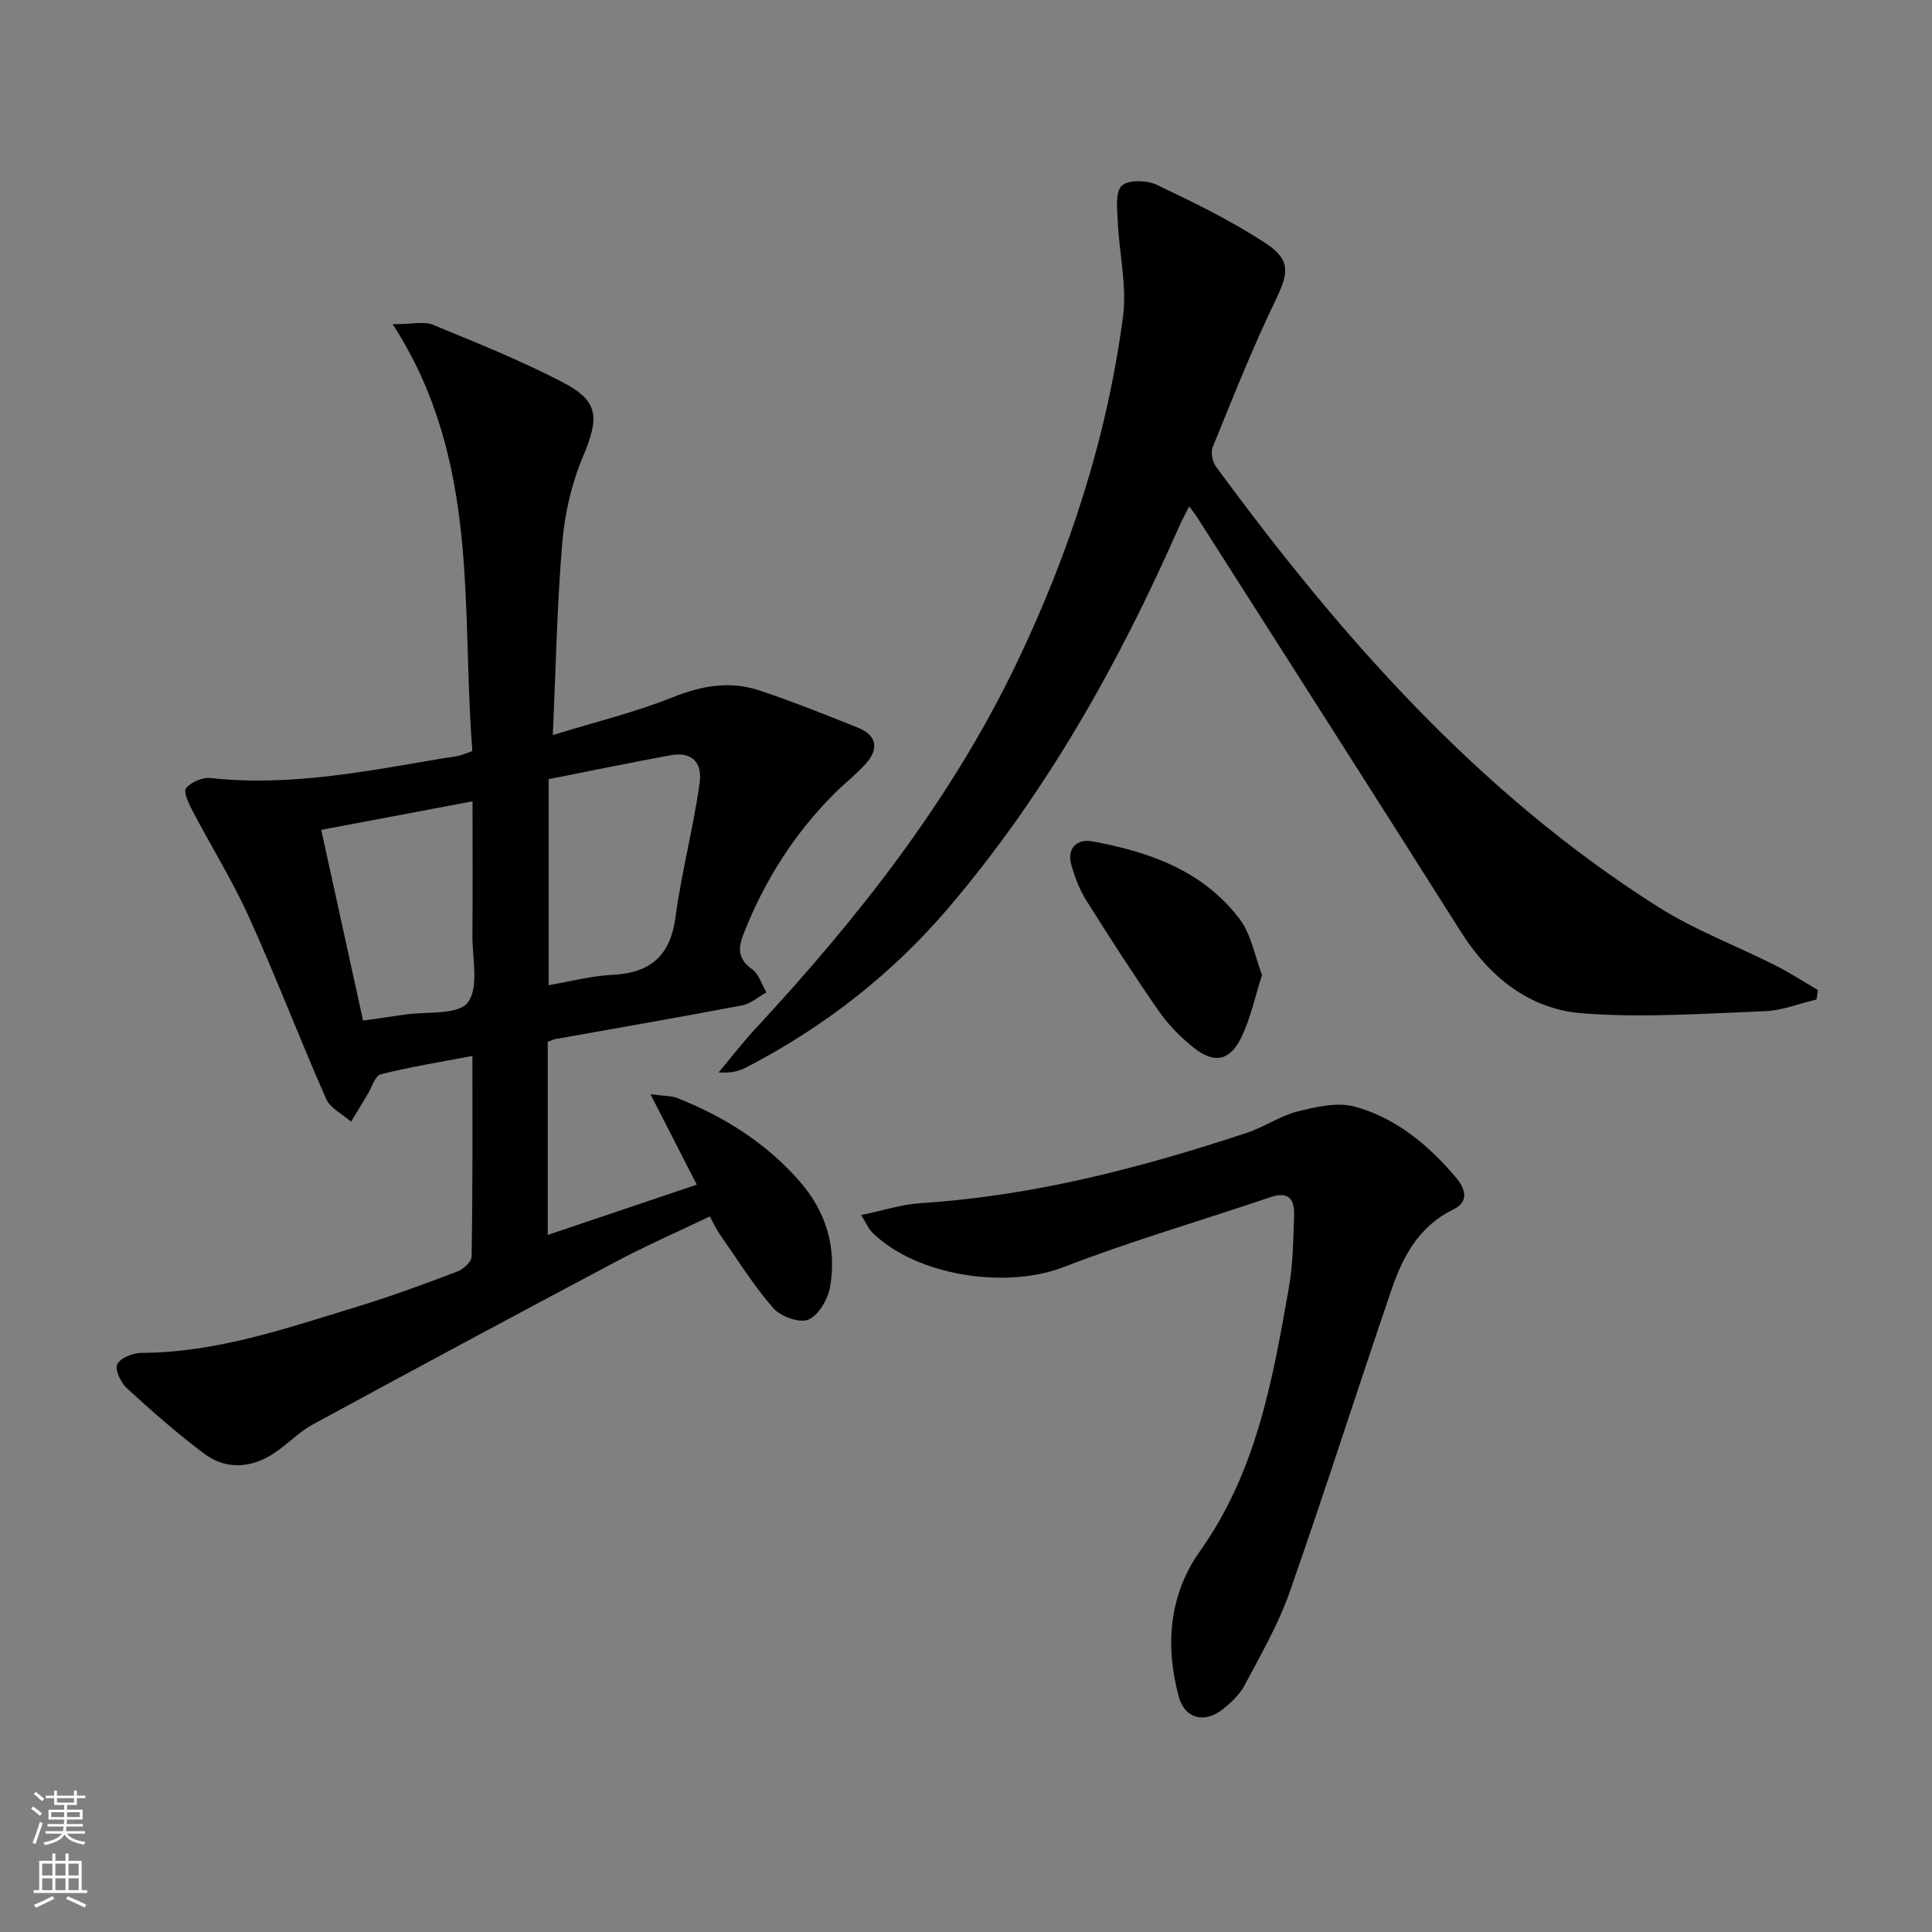
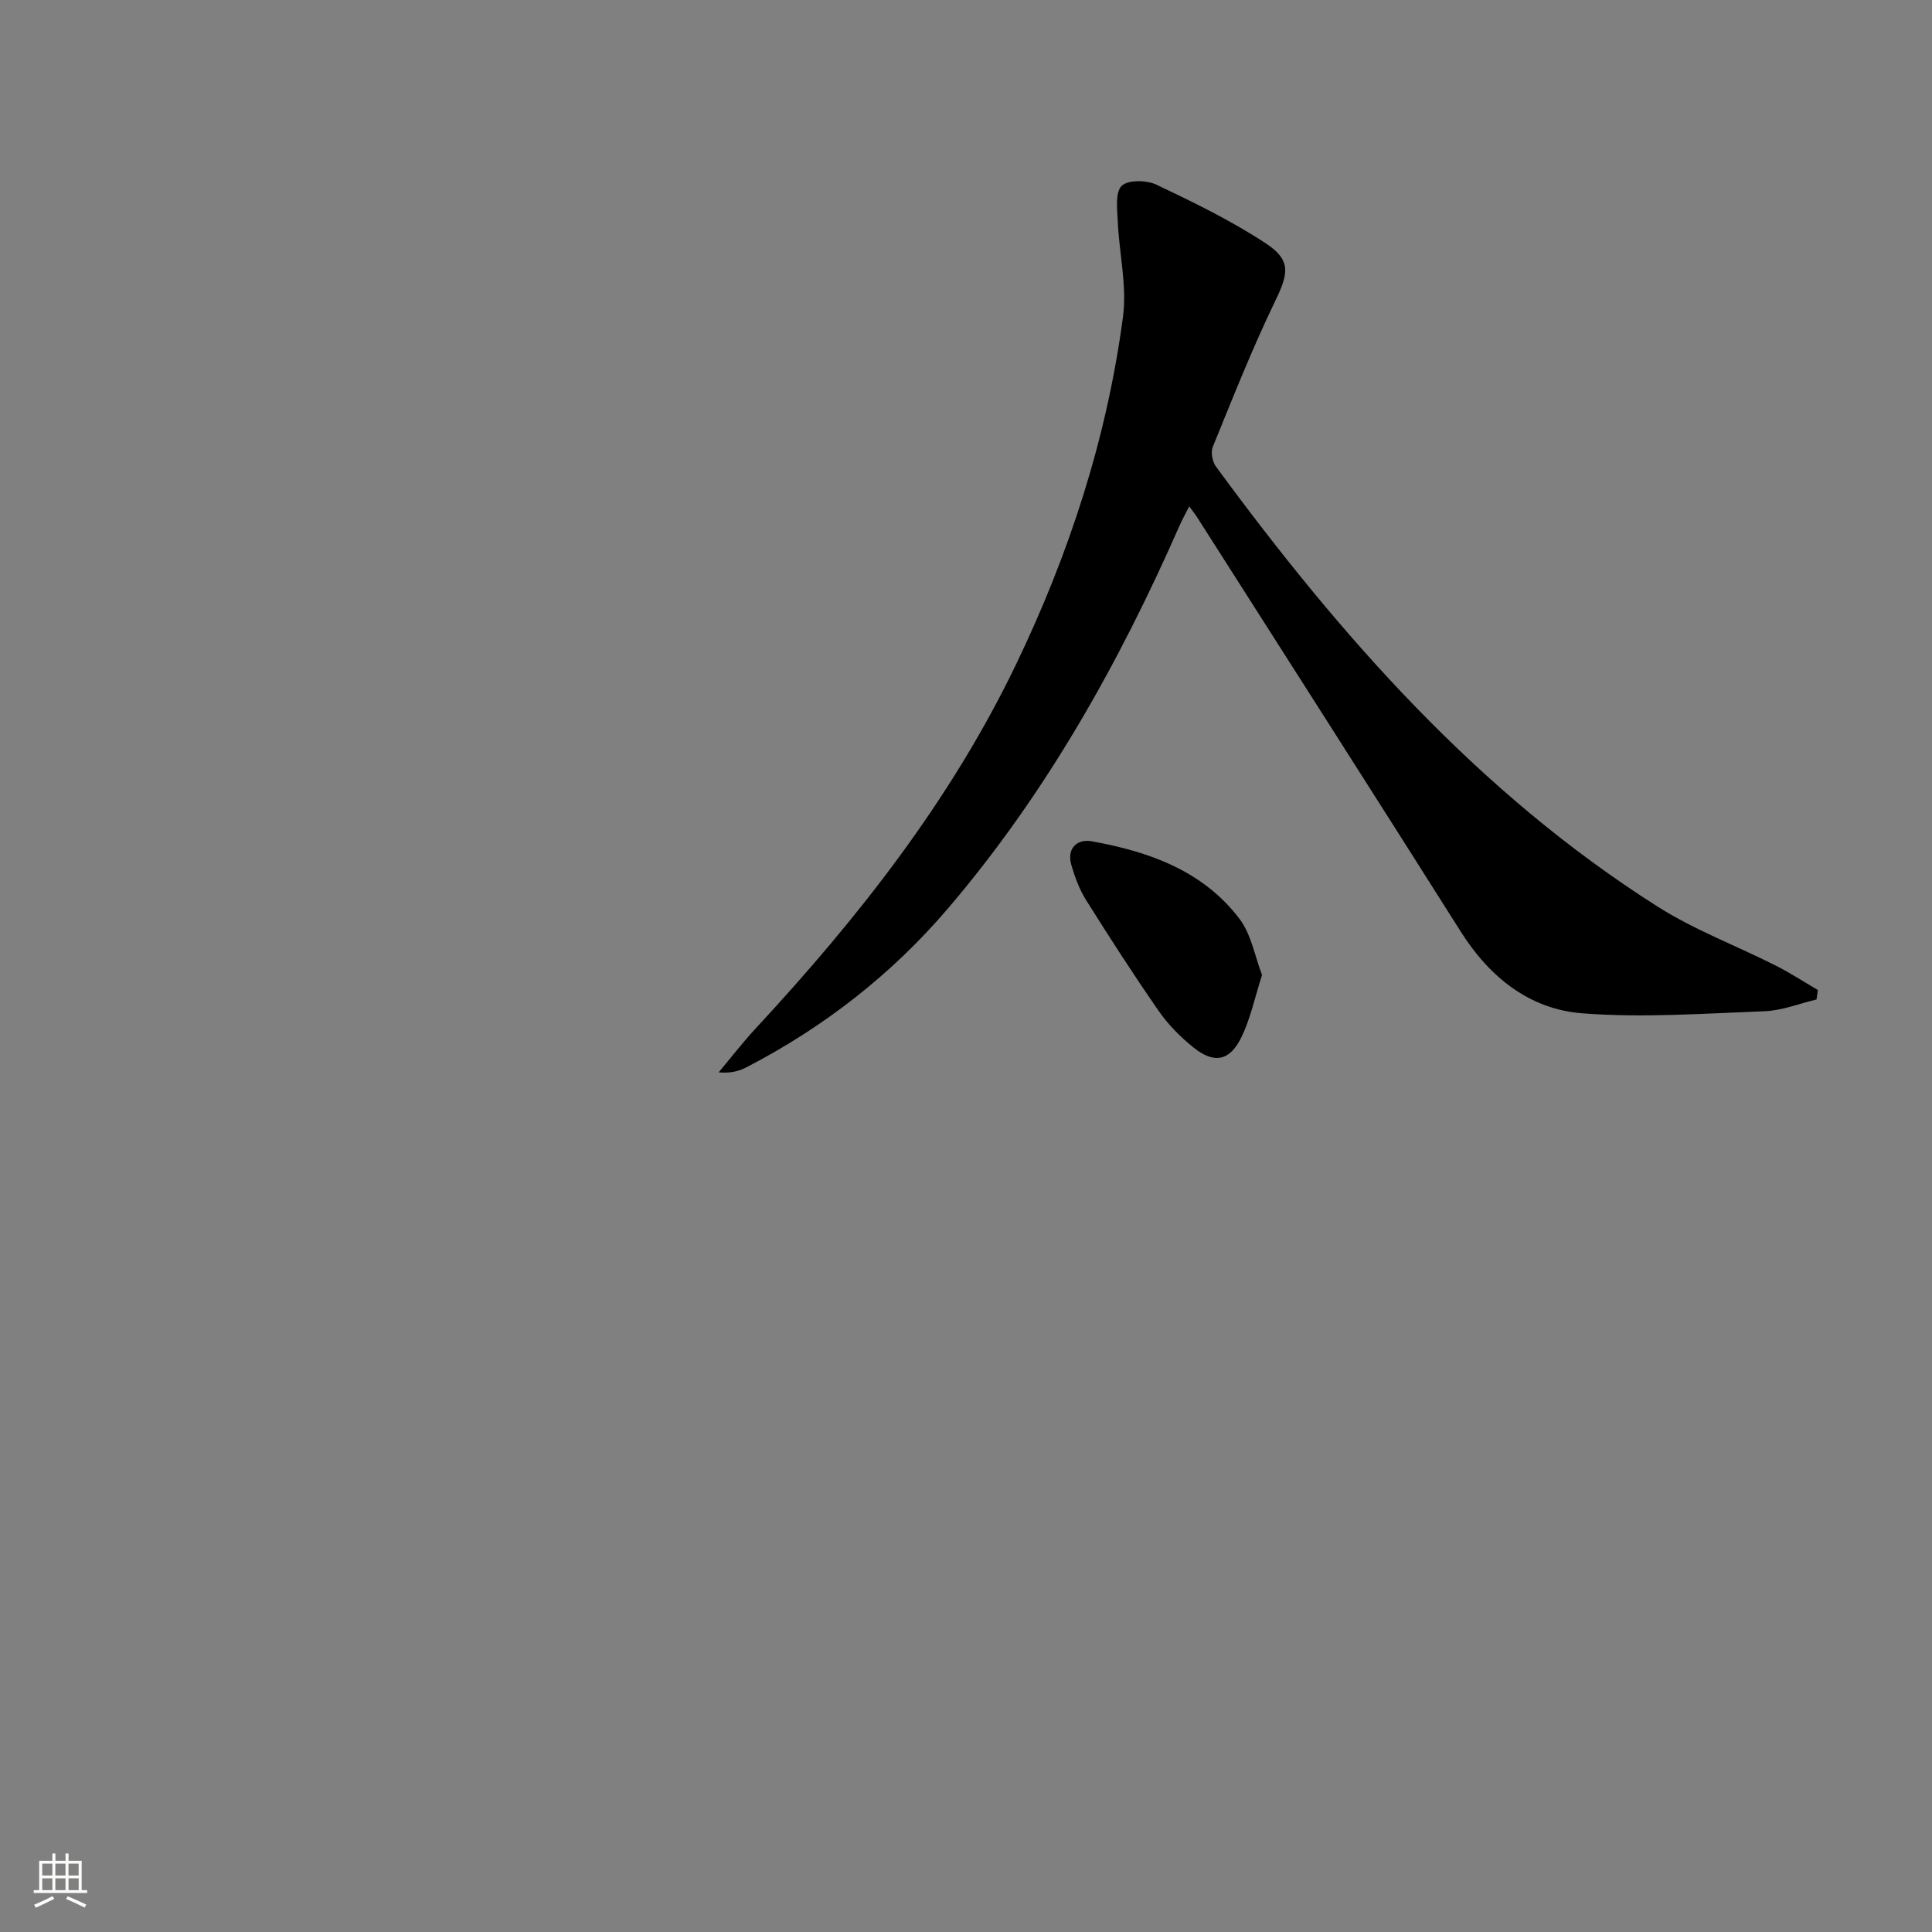
<svg xmlns="http://www.w3.org/2000/svg" enable-background="new 0 0 400 400" viewBox="0 0 400 400">
  <rect x="0" y="0" width="400" height="400" fill="#808080" stroke="none" />
  <g fill="#010000">
-     <path d="m97.81 218.62c-6.7 1.28-12.91 2.27-18.98 3.8-1.18.3-1.83 2.69-2.71 4.13-1.15 1.89-2.29 3.79-3.43 5.69-1.76-1.56-4.3-2.77-5.16-4.72-5.49-12.44-10.34-25.17-15.94-37.56-3.4-7.53-7.81-14.61-11.66-21.95-.8-1.52-2.02-4.04-1.42-4.8 1.02-1.29 3.43-2.32 5.11-2.13 16.45 1.82 32.43-1.45 48.47-4.14.98-.16 1.98-.25 2.95-.48.79-.19 1.55-.54 2.76-.98-2.37-29.55 1.77-60.13-16.5-88.36 4.08 0 6.47-.64 8.3.11 9.06 3.72 18.19 7.39 26.86 11.89 7.6 3.95 7.64 7.34 4.21 15.48-2.34 5.56-3.75 11.76-4.26 17.78-1.08 12.74-1.31 25.56-1.96 39.81 9.01-2.78 17.15-4.74 24.84-7.83 6.02-2.42 11.85-3.43 17.91-1.42 6.91 2.3 13.69 5.02 20.45 7.73 3.94 1.58 4.33 4.4 1.61 7.44-1.98 2.22-4.39 4.06-6.5 6.18-8.36 8.36-14.53 18.11-18.83 29.12-1.2 3.07-1.09 5.18 1.8 7.27 1.4 1.01 1.99 3.15 2.94 4.78-1.67.92-3.24 2.35-5.02 2.69-12.87 2.45-25.78 4.67-38.67 6.98-.46.08-.9.32-1.58.58v39.97c10.48-3.54 20.43-6.89 30.86-10.41-3.25-6.34-6.12-11.96-9.59-18.73 2.84.39 4.34.31 5.61.82 9.71 3.85 18.34 9.29 25.29 17.24 5.5 6.3 7.66 13.66 6.31 21.75-.43 2.57-2.35 5.92-4.49 6.86-1.81.79-5.77-.63-7.29-2.38-4.12-4.72-7.47-10.12-11.08-15.29-.73-1.05-1.26-2.24-2.06-3.7-6.62 3.18-13.15 6.04-19.43 9.37-21 11.14-41.94 22.39-62.82 33.74-2.88 1.57-5.22 4.12-7.98 5.93-4.75 3.11-9.9 3.49-14.48.07-5.58-4.17-10.83-8.81-15.97-13.52-1.26-1.15-2.56-3.89-2.01-4.98.66-1.32 3.26-2.34 5.02-2.35 15.57-.06 30.05-5.11 44.65-9.56 6.99-2.13 13.86-4.68 20.69-7.26 1.26-.48 2.99-2.02 3.01-3.09.24-13.81.17-27.59.17-41.57zm15.78-57.3v42.65c4.67-.79 8.87-1.93 13.11-2.13 7.88-.37 12.07-3.86 13.15-11.94 1.25-9.32 3.71-18.49 5-27.81.62-4.47-1.87-6.47-5.91-5.74-8.44 1.54-16.86 3.29-25.35 4.97zm-47.08 10.49c2.89 13.16 5.73 26.12 8.66 39.5 3.37-.49 5.96-.85 8.55-1.24 4.55-.69 11.07.14 13.12-2.5 2.38-3.06.93-9.17.97-13.96.07-9.09.02-18.17.02-27.7-10.59 1.98-20.47 3.85-31.32 5.9z" />
    <path d="m376.09 206.93c-3.57.85-7.12 2.29-10.72 2.43-12.58.48-25.24 1.4-37.74.44-10.94-.84-19.22-7.46-25.19-16.91-18.13-28.69-36.42-57.28-54.66-85.91-.35-.55-.78-1.06-1.57-2.14-.8 1.59-1.48 2.8-2.03 4.06-12.51 28.45-27.6 55.36-47.85 79.11-11.69 13.71-25.69 24.6-41.68 32.91-1.58.82-3.31 1.33-5.86 1.1 2.56-3.05 4.99-6.21 7.69-9.12 21.14-22.8 40.27-47.08 53.83-75.24 11.01-22.86 18.85-46.85 22.19-72.06.85-6.43-.79-13.17-1.08-19.77-.11-2.52-.56-5.99.81-7.35 1.29-1.28 5.18-1.21 7.21-.24 7.76 3.69 15.56 7.48 22.71 12.2 5.27 3.48 4.57 6.3 1.84 11.94-4.75 9.83-8.77 20.03-12.9 30.15-.45 1.1-.09 3.05.65 4.05 25.76 35.11 54.27 67.54 91.45 91.12 7.66 4.86 16.33 8.11 24.47 12.22 2.99 1.51 5.81 3.36 8.71 5.05-.09.67-.18 1.32-.28 1.96z" />
-     <path d="m178.29 251.56c4.56-.94 8.45-2.22 12.4-2.47 23.22-1.48 45.48-7.29 67.43-14.54 3.61-1.19 6.88-3.51 10.52-4.43 3.84-.96 8.25-1.99 11.87-1 8.51 2.33 15.24 7.94 20.91 14.65 1.84 2.17 2.95 4.96-.53 6.64-7.06 3.42-10.42 9.67-12.76 16.51-7.14 20.88-13.82 41.92-21.14 62.75-2.34 6.67-5.96 12.93-9.29 19.21-1.05 1.98-2.87 3.71-4.68 5.11-3.74 2.88-7.74 1.8-8.97-2.72-2.88-10.59-1.96-21.19 4.37-30.09 11.73-16.49 15.08-35.54 18.44-54.67.86-4.87.89-9.91 1.07-14.88.12-3.26-1.06-5.07-4.9-3.77-14.27 4.85-28.79 9.04-42.82 14.48-11.84 4.6-30.56 1.86-39.68-7.23-.67-.66-1.04-1.62-2.24-3.55z" />
    <path d="m261.29 201.86c-1.51 4.72-2.39 8.98-4.22 12.79-2.43 5.05-5.67 5.68-10 2.2-2.69-2.16-5.22-4.73-7.18-7.55-5.21-7.5-10.15-15.18-15.01-22.92-1.39-2.21-2.34-4.77-3.07-7.29-1.01-3.52 1.27-5.45 4.24-4.91 11.81 2.13 22.99 6.07 30.56 16.04 2.46 3.23 3.19 7.77 4.68 11.64z" />
  </g>
-   <path d="m6.44 374.46.42-.45c.65.47 1.27.95 1.85 1.44l-.45.49c-.65-.56-1.25-1.06-1.82-1.48m.93 7.33-.63-.26c.55-1.36 1.05-2.8 1.52-4.33.19.1.38.19.59.27-.46 1.29-.95 2.73-1.48 4.32m-.38-10.38.44-.42c.43.34 1.01.82 1.74 1.44l-.49.49c-.53-.51-1.09-1.01-1.69-1.51m2.5.35h1.72v-1.04h.59v1.04h3.52v-1.04h.59v1.04h1.75v.53h-1.75v1.42h-2.03v.97h3.22v2.03h-3.24c0 .35-.01.66-.03.93h3.32v.53h-3.37c-.03.27-.08.58-.15.94h3.96v.53h-3.71c.67.92 1.93 1.48 3.79 1.68-.13.24-.23.44-.29.59-2.13-.38-3.48-1.08-4.04-2.12-.43.97-1.77 1.72-4.03 2.23-.09-.19-.2-.37-.33-.55 2.1-.42 3.37-1.03 3.81-1.83h-3.36v-.53h3.58c.08-.29.13-.61.16-.94h-3.33v-.53h3.39c.02-.27.04-.58.04-.93h-3.23v-2.03h3.25v-.97h-2.07v-1.42h-1.73zm1.12 3.44v1h2.65c.01-.3.02-.44.01-.4v-.25-.35zm1.19-2h3.52v-.91h-3.52zm4.71 2h-2.63v.59c0 .15-.01.28-.01.4h2.64z" fill="#fbfcfa" />
  <path d="m13.56 383.74h.63v1.52h2.72v6.07h1.13v.6h-11.06v-.6h1.13v-6.07h2.73v-1.52h.63v1.52h2.1v-1.52zm-2.69 8.83.38.56c-1.24.63-2.53 1.25-3.85 1.85-.1-.21-.21-.42-.34-.63 1.36-.55 2.63-1.15 3.81-1.78m-2.13-4.27h2.1v-2.45h-2.1zm0 3.04h2.1v-2.46h-2.1zm2.72-3.04h2.1v-2.45h-2.1zm0 3.04h2.1v-2.46h-2.1zm6.07 3.6c-1.41-.71-2.7-1.3-3.86-1.78l.35-.56c1.45.62 2.75 1.19 3.84 1.72zm-1.25-9.09h-2.1v2.45h2.1zm-2.09 5.49h2.1v-2.46h-2.1z" fill="#fbfcfa" />
</svg>